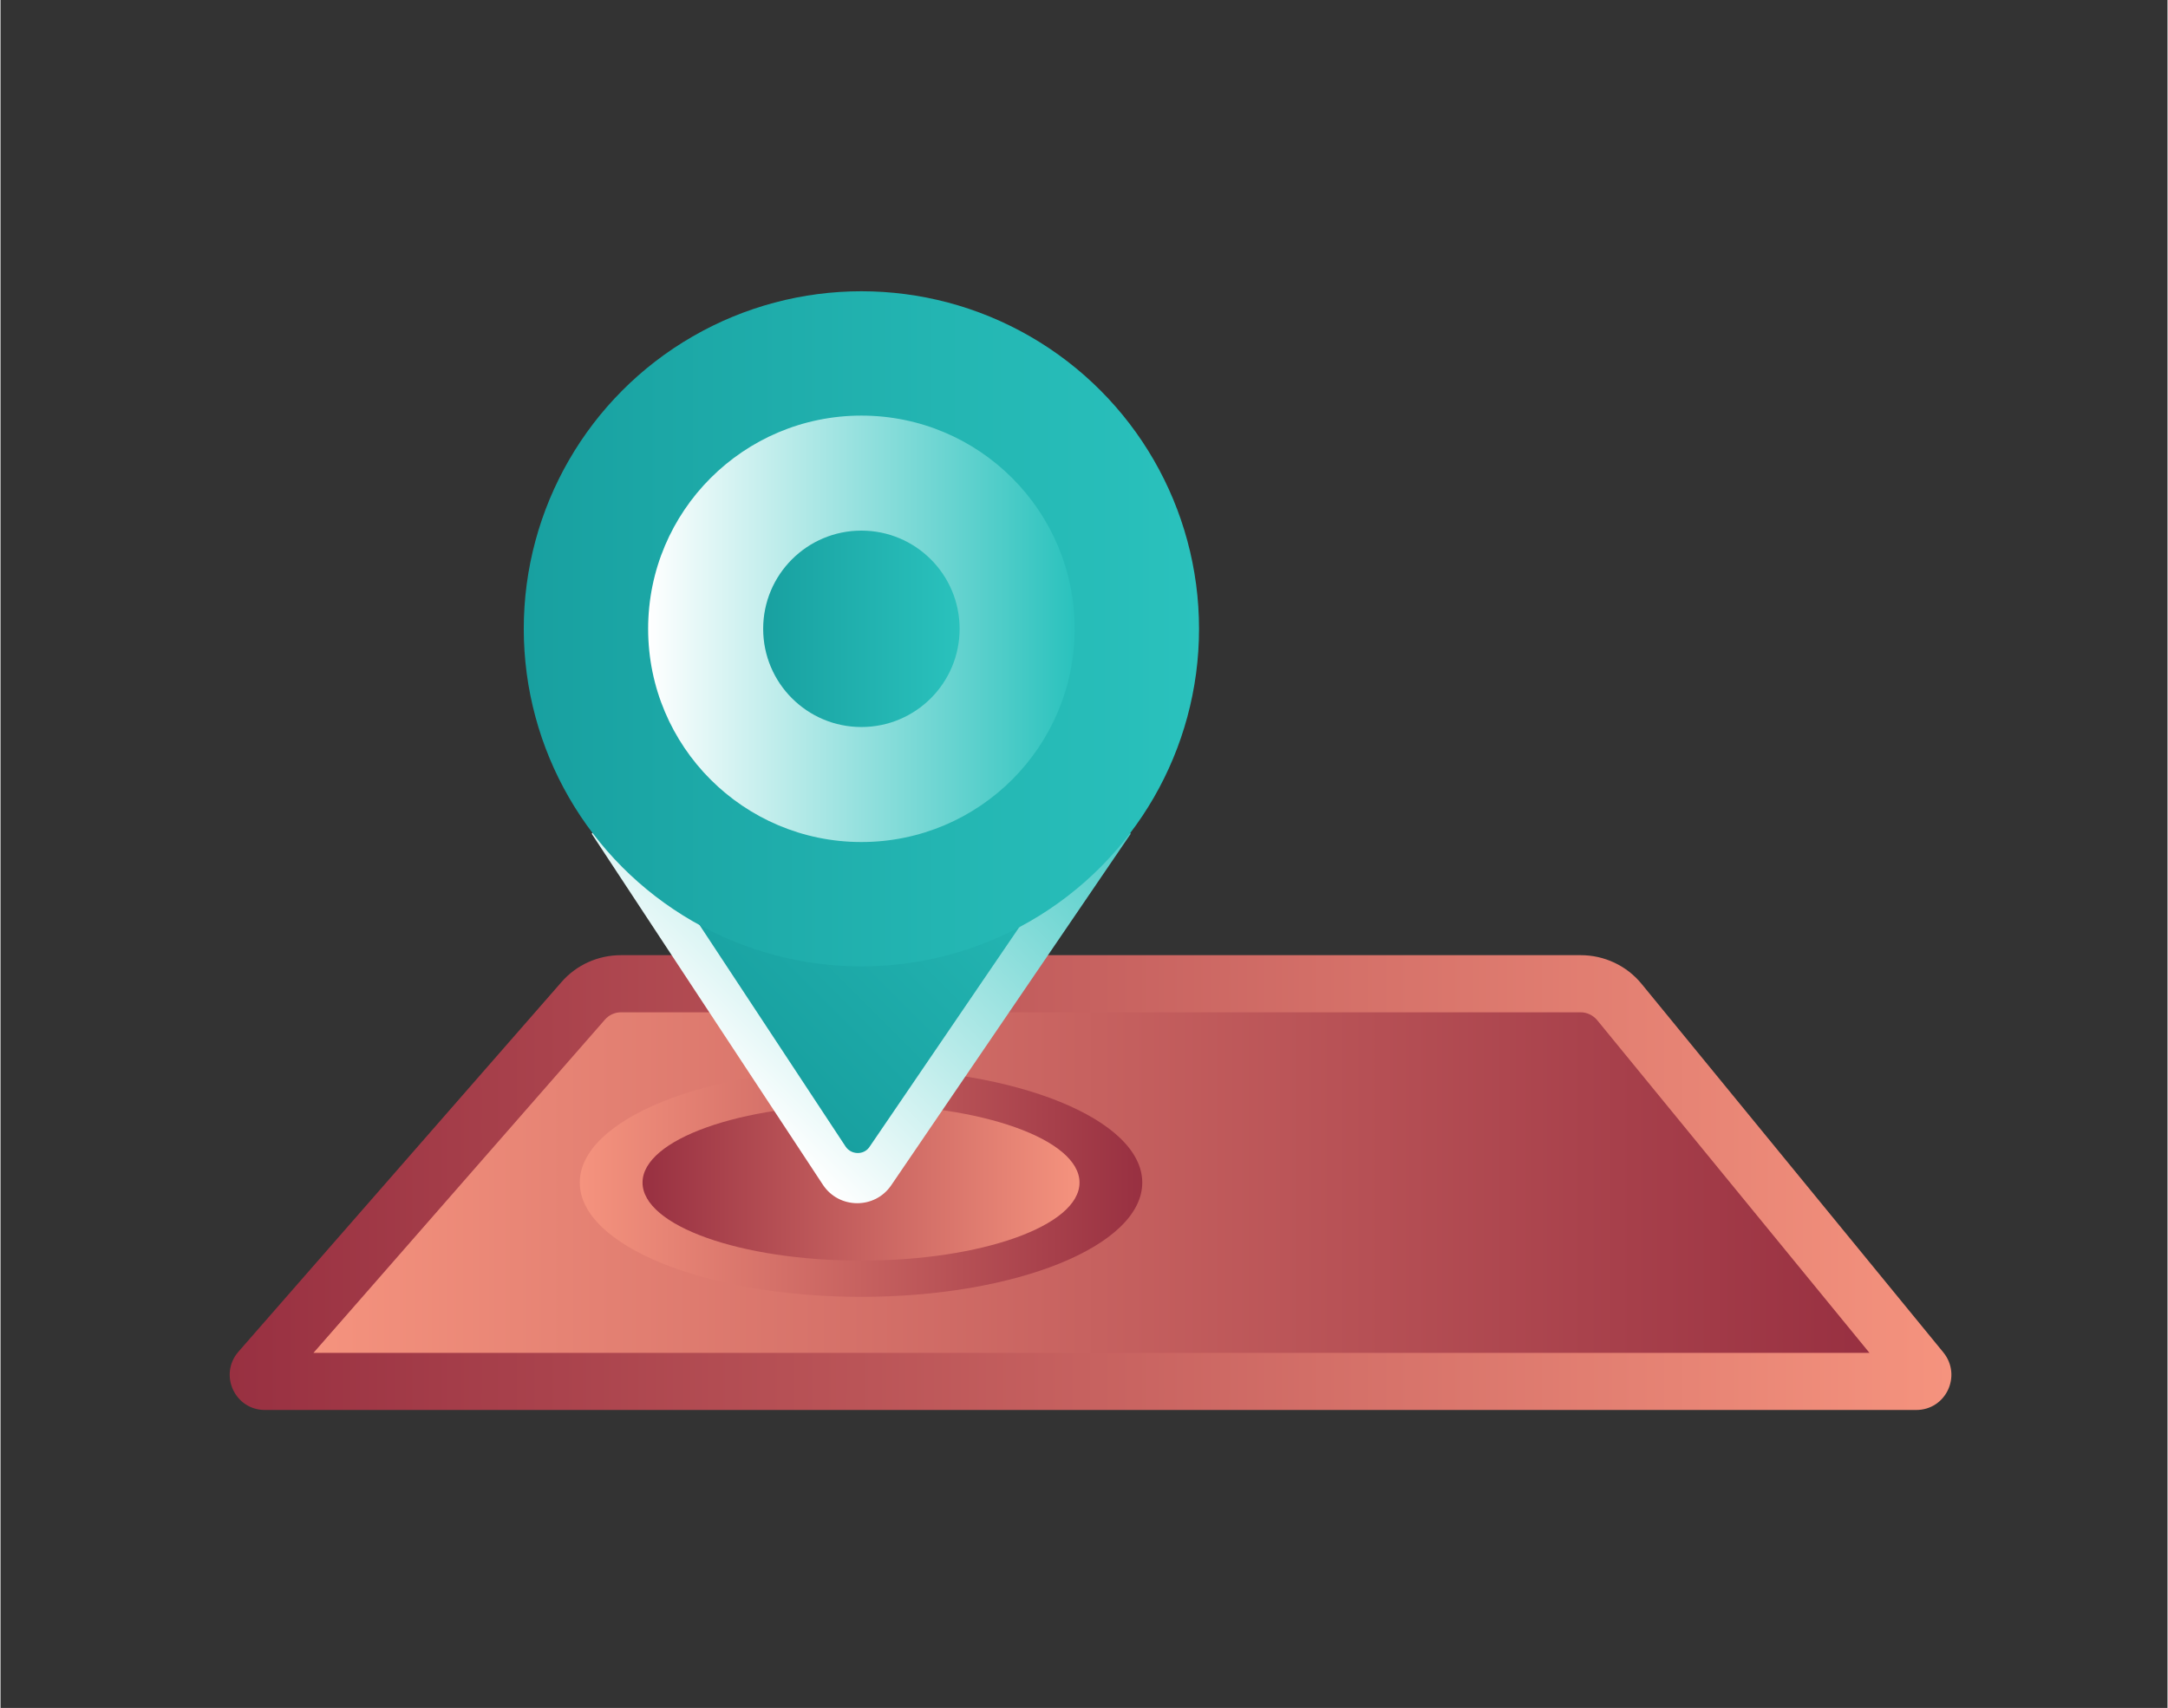
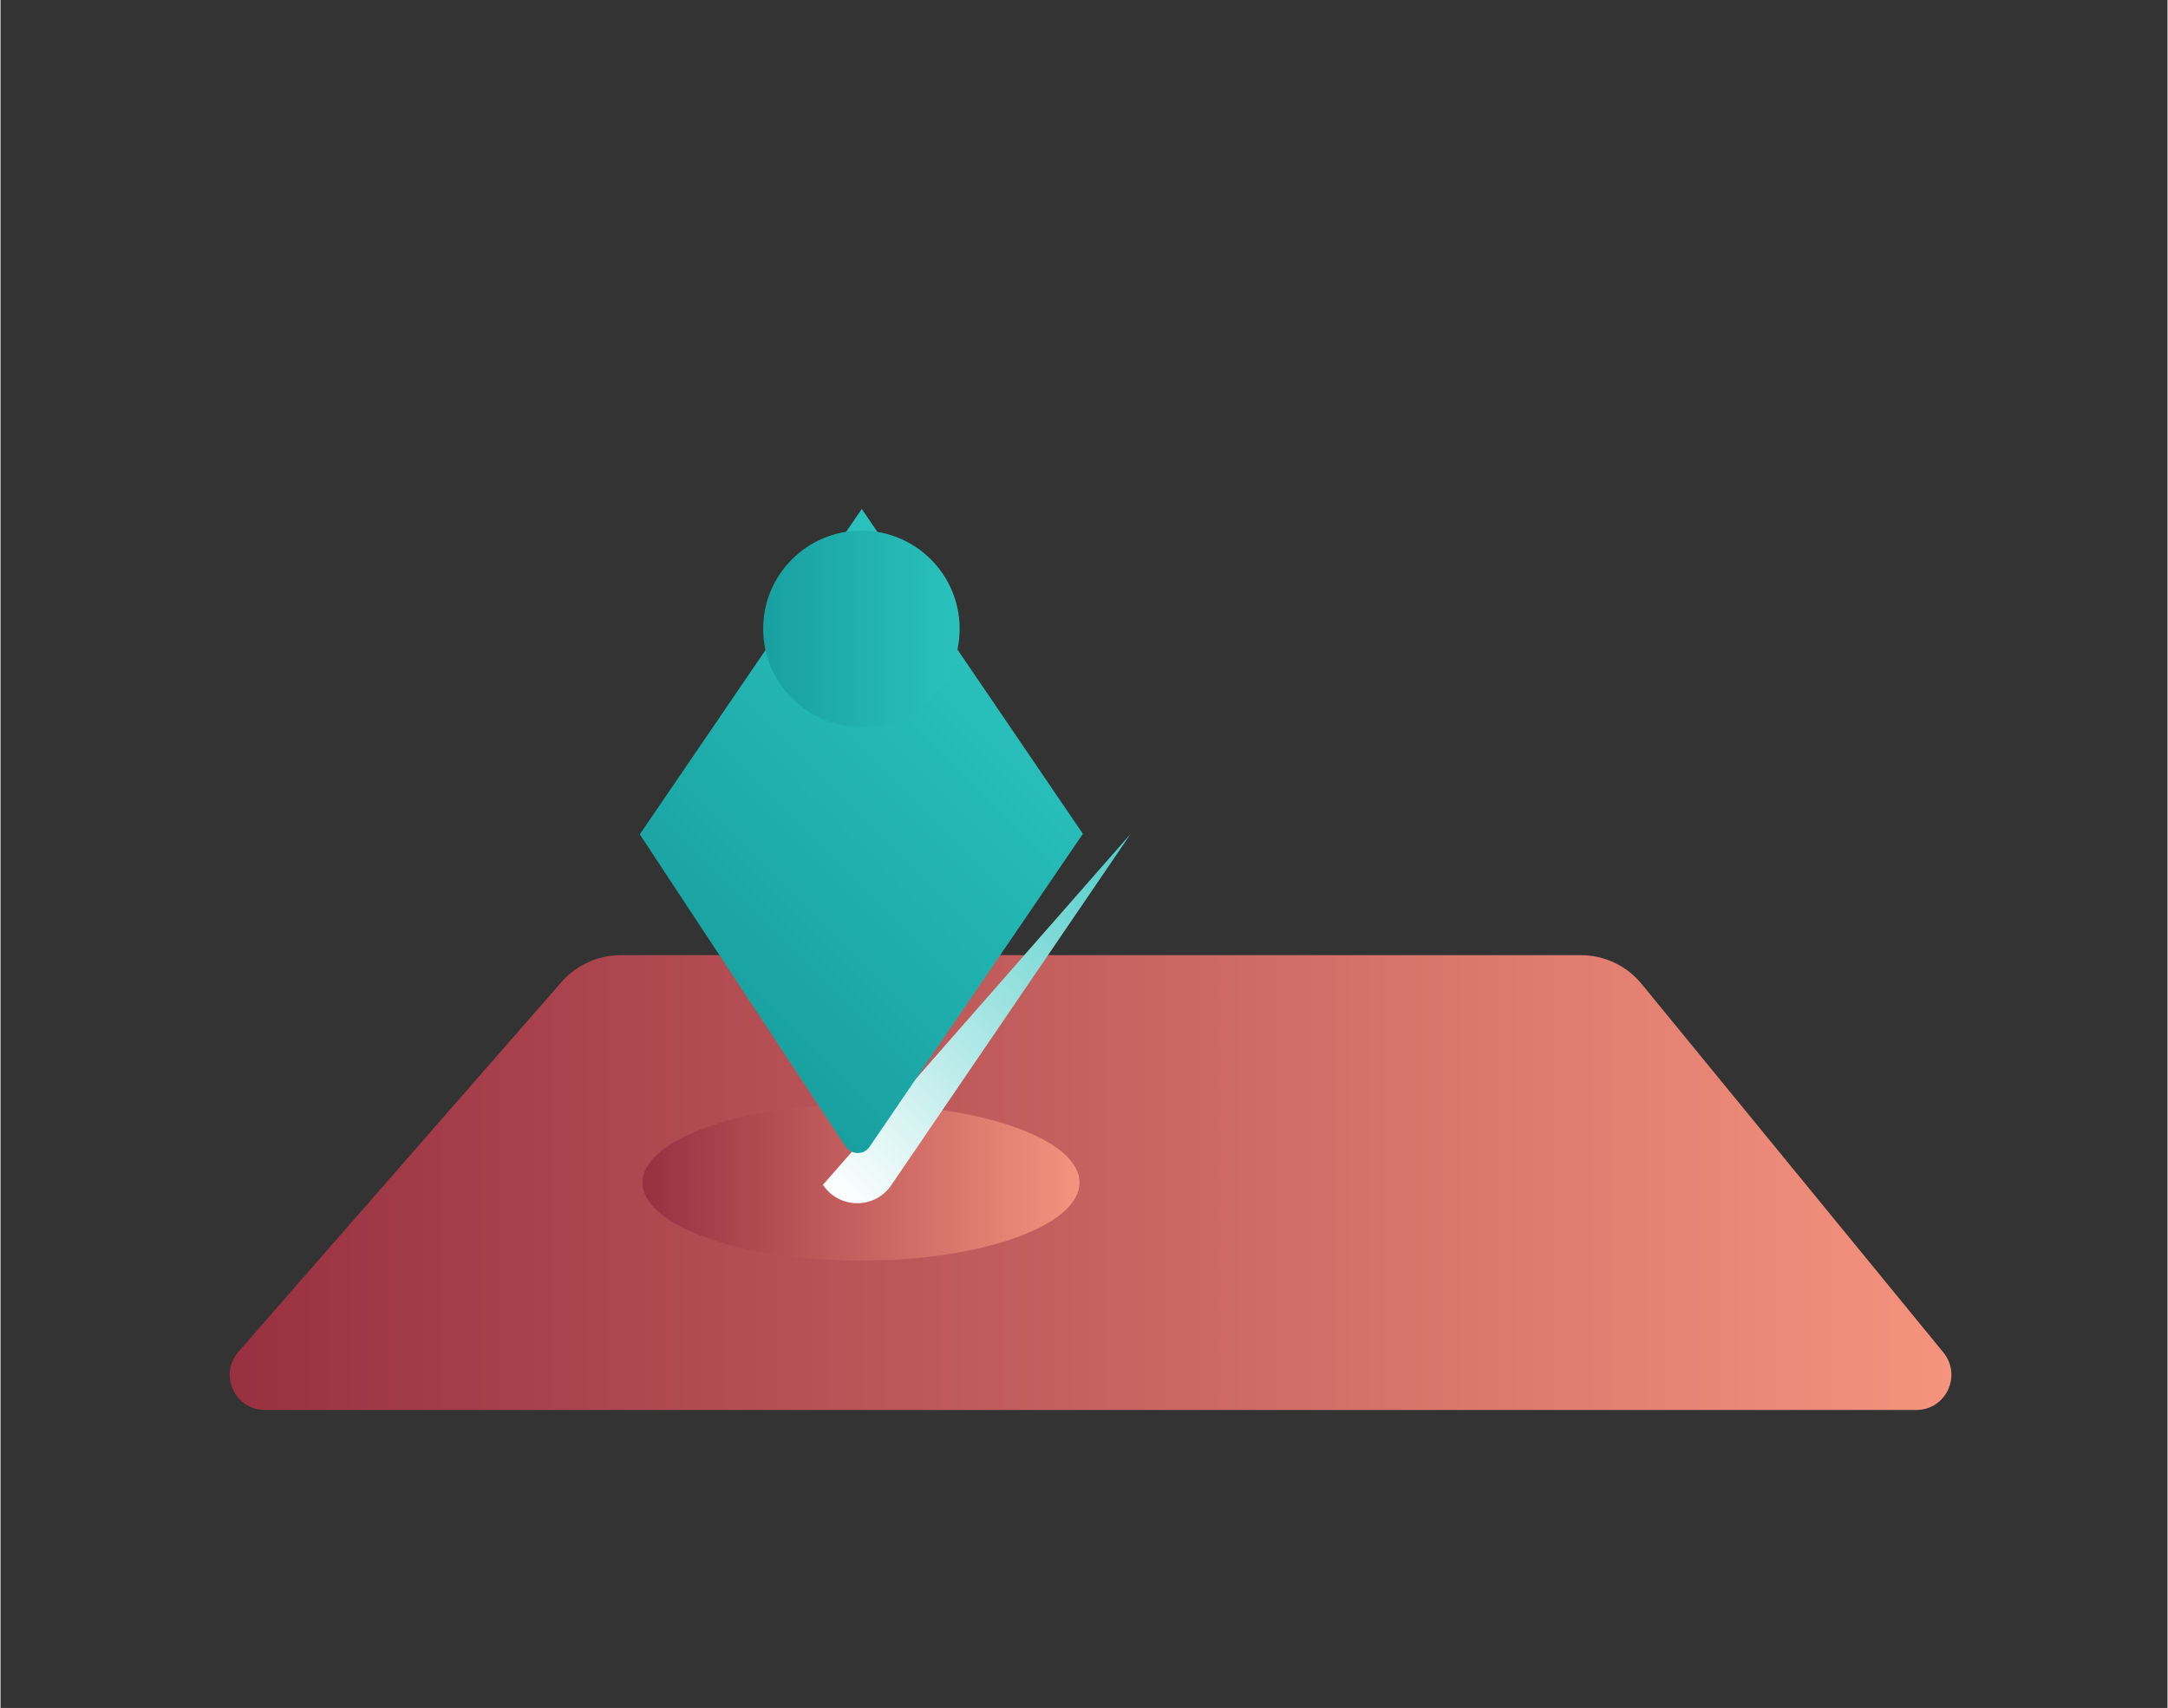
<svg xmlns="http://www.w3.org/2000/svg" xmlns:xlink="http://www.w3.org/1999/xlink" id="Layer_1" width="20.47mm" height="16.13mm" viewBox="0 0 58.02 45.74">
  <rect x="0" y="0" width="58.02" height="45.74" fill="#333333" stroke="none" />
  <defs>
    <style>.cls-1{fill:url(#linear-gradient);}.cls-1,.cls-2,.cls-3,.cls-4,.cls-5,.cls-6,.cls-7,.cls-8,.cls-9{stroke-width:0px;}.cls-2{fill:url(#New_Gradient_Swatch_copy);}.cls-3{fill:url(#New_Gradient_Swatch_copy-2);}.cls-4{fill:url(#linear-gradient-4);}.cls-5{fill:url(#linear-gradient-2);}.cls-6{fill:url(#linear-gradient-3);}.cls-7{fill:url(#linear-gradient-7);}.cls-8{fill:url(#linear-gradient-5);}.cls-9{fill:url(#linear-gradient-6);}</style>
    <linearGradient id="linear-gradient" x1="6.13" y1="31.67" x2="52.22" y2="31.67" gradientUnits="userSpaceOnUse">
      <stop offset="0" stop-color="#983041" />
      <stop offset="1" stop-color="#f5937e" />
    </linearGradient>
    <linearGradient id="New_Gradient_Swatch_copy" x1="8.38" y1="31.67" x2="50.03" y2="31.67" gradientUnits="userSpaceOnUse">
      <stop offset="0" stop-color="#f5937e" />
      <stop offset="1" stop-color="#983041" />
    </linearGradient>
    <linearGradient id="New_Gradient_Swatch_copy-2" x1="15.51" y1="31.67" x2="30.57" y2="31.67" xlink:href="#New_Gradient_Swatch_copy" />
    <linearGradient id="linear-gradient-2" x1="17.19" x2="28.89" xlink:href="#linear-gradient" />
    <linearGradient id="linear-gradient-3" x1="2.97" y1="71.99" x2="17.86" y2="71.99" gradientTransform="translate(-35.27 -21.33) rotate(-45)" gradientUnits="userSpaceOnUse">
      <stop offset="0" stop-color="#fff" />
      <stop offset="1" stop-color="#2ac2bd" />
    </linearGradient>
    <linearGradient id="linear-gradient-4" x1="4.13" y1="72.08" x2="16.52" y2="72.08" gradientTransform="translate(-35.27 -21.33) rotate(-45)" gradientUnits="userSpaceOnUse">
      <stop offset="0" stop-color="#18a0a0" />
      <stop offset="1" stop-color="#2ac2bd" />
    </linearGradient>
    <linearGradient id="linear-gradient-5" x1="14.01" y1="16.84" x2="32.09" y2="16.84" gradientTransform="matrix(1,0,0,1,0,0)" xlink:href="#linear-gradient-4" />
    <linearGradient id="linear-gradient-6" x1="17.34" y1="16.84" x2="28.76" y2="16.84" gradientTransform="matrix(1,0,0,1,0,0)" xlink:href="#linear-gradient-3" />
    <linearGradient id="linear-gradient-7" x1="20.42" y1="16.84" x2="25.68" y2="16.84" gradientTransform="matrix(1,0,0,1,0,0)" xlink:href="#linear-gradient-4" />
  </defs>
  <path class="cls-1" d="m51.28,37.76H7.08c-.81,0-1.24-.95-.71-1.56l8.65-9.9c.4-.46.98-.72,1.59-.72h25.7c.63,0,1.23.28,1.63.77l8.08,9.87c.5.62.07,1.54-.73,1.54Z" />
-   <path class="cls-2" d="m8.38,36.23l7.8-8.92c.11-.13.27-.2.43-.2h25.7c.17,0,.33.08.44.21l7.29,8.91H8.38Z" />
-   <ellipse class="cls-3" cx="23.04" cy="31.67" rx="7.53" ry="3.06" />
  <ellipse class="cls-5" cx="23.04" cy="31.67" rx="5.85" ry="2.09" />
-   <path class="cls-6" d="m30.26,22.33l-6.41,9.41c-.44.65-1.4.64-1.83-.01l-6.19-9.4,7.22-10.6,7.21,10.6Z" />
+   <path class="cls-6" d="m30.26,22.33l-6.41,9.41c-.44.65-1.4.64-1.83-.01Z" />
  <path class="cls-4" d="m17.12,22.34l5.94-8.71,5.92,8.7-5.71,8.38c-.15.23-.49.22-.64,0l-5.51-8.36Z" />
-   <circle class="cls-8" cx="23.05" cy="16.84" r="9.04" />
-   <circle class="cls-9" cx="23.05" cy="16.84" r="5.71" />
  <circle class="cls-7" cx="23.05" cy="16.84" r="2.63" />
</svg>